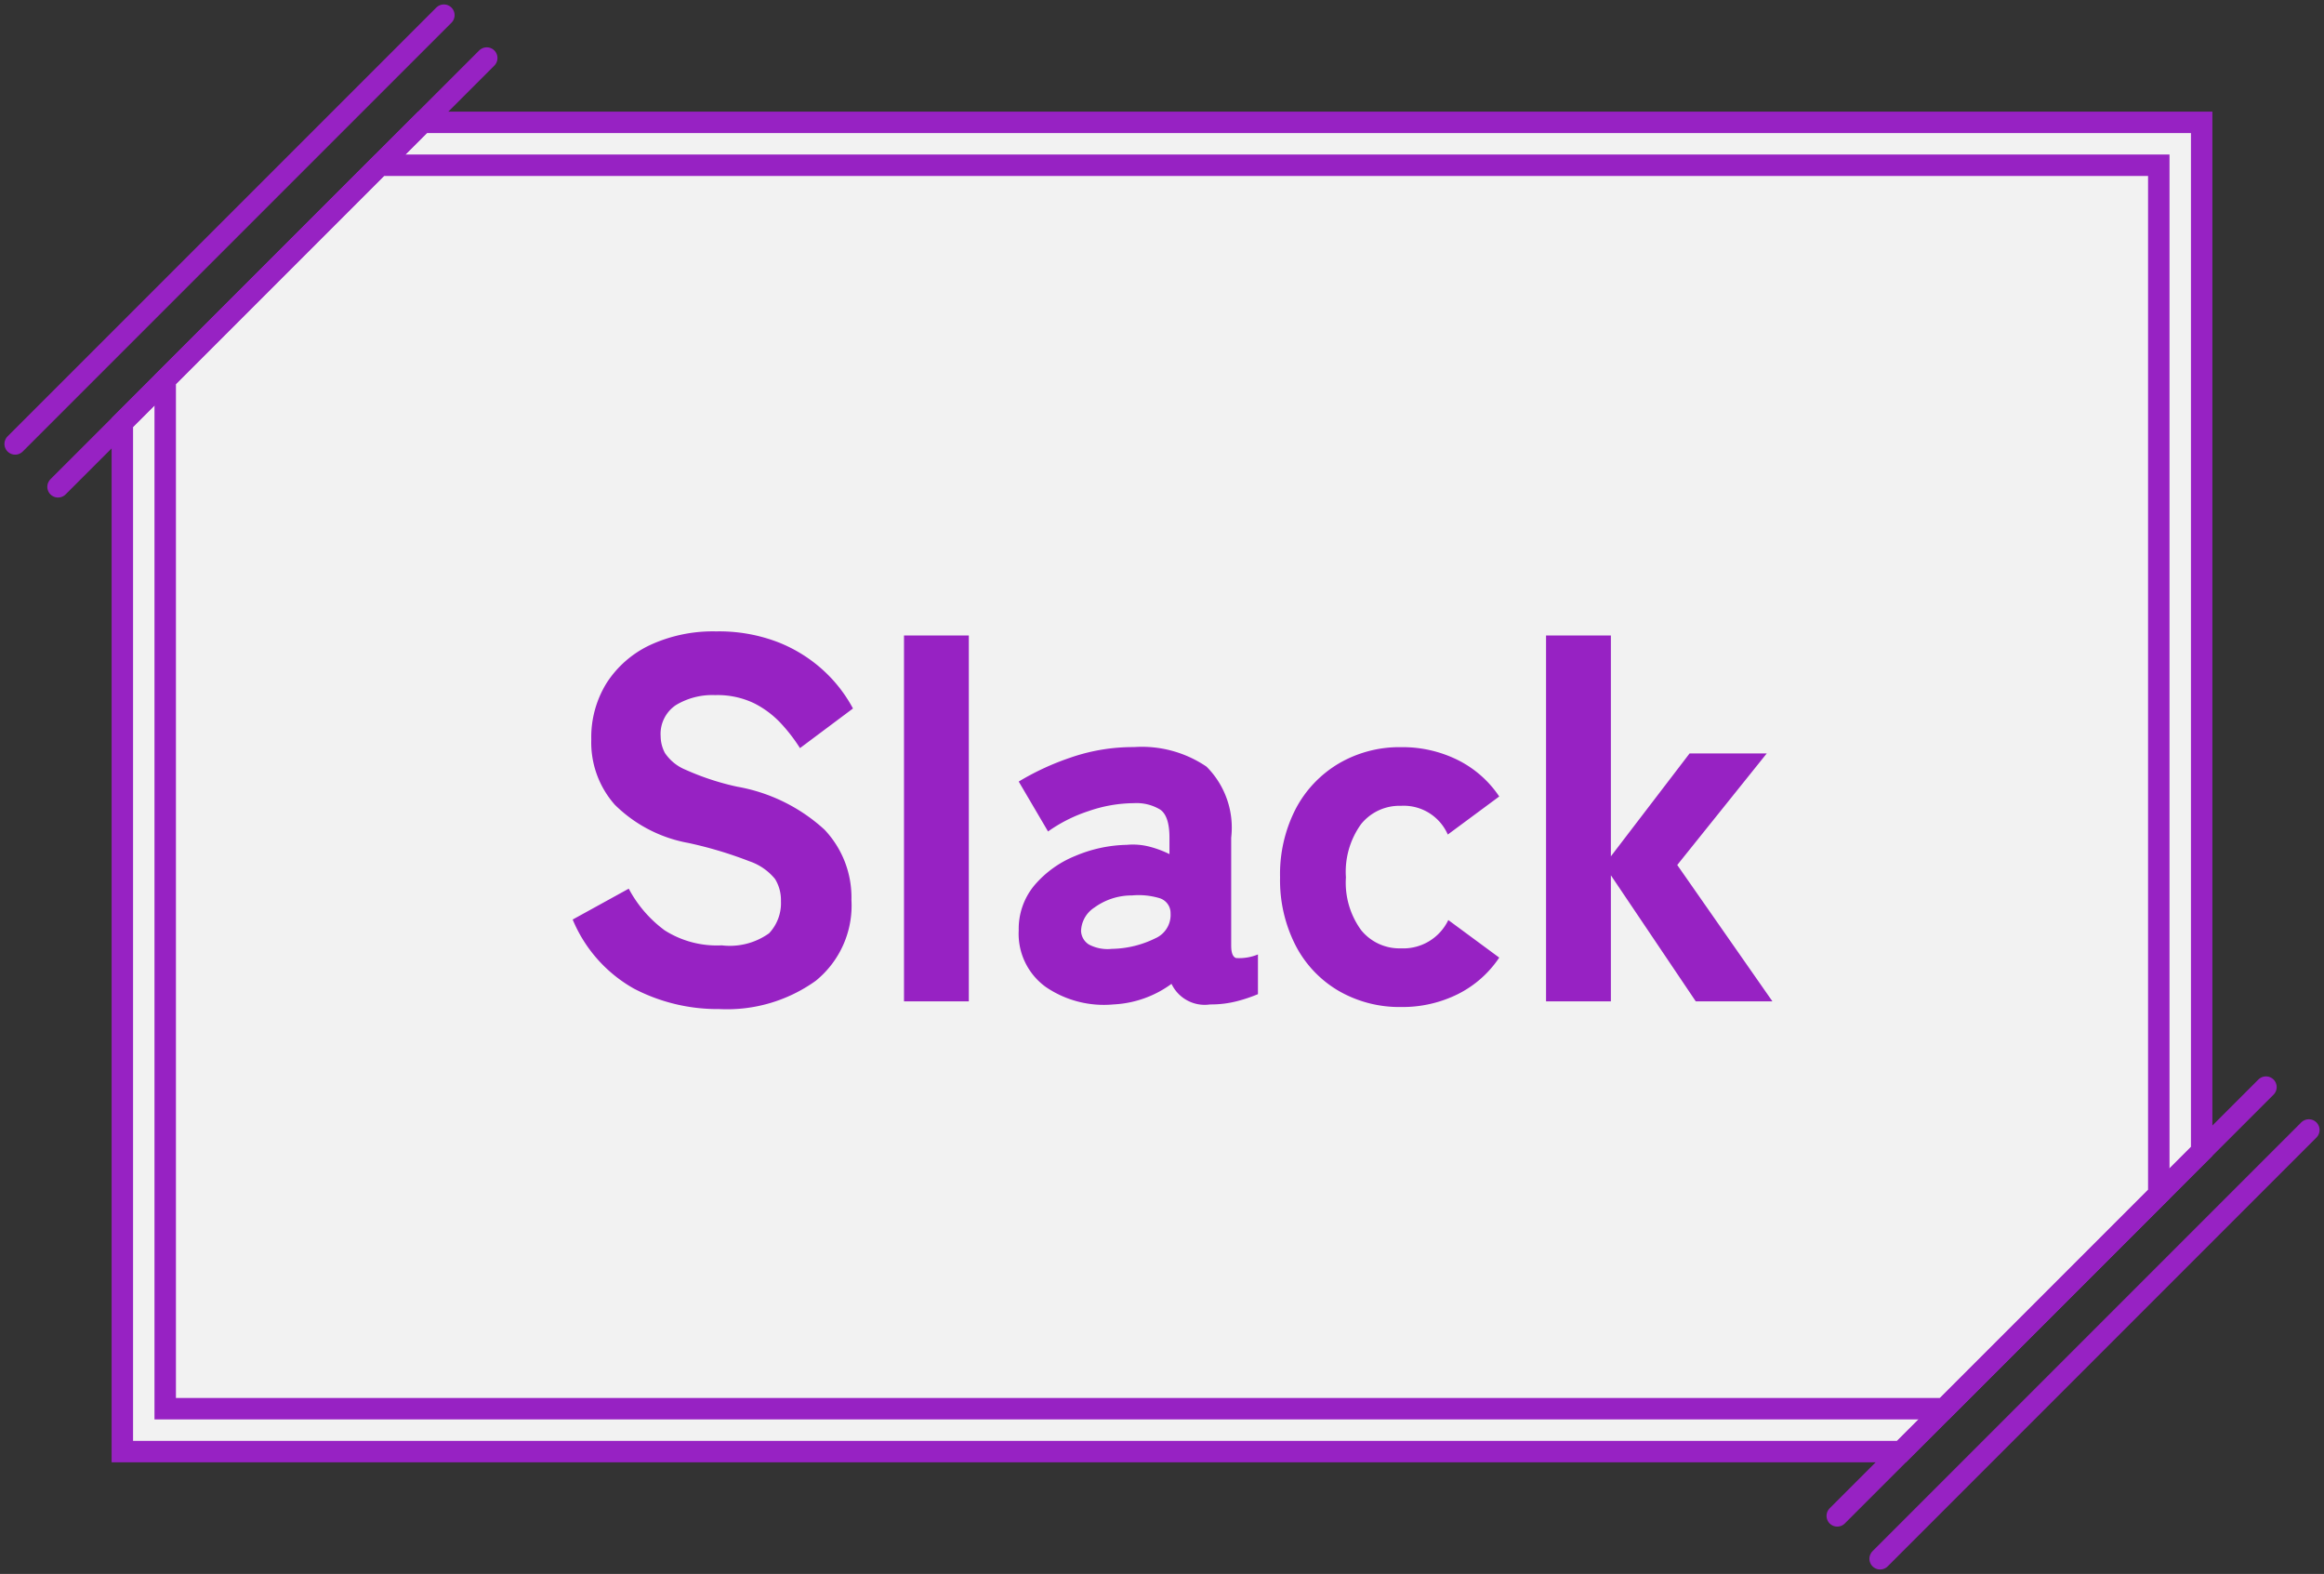
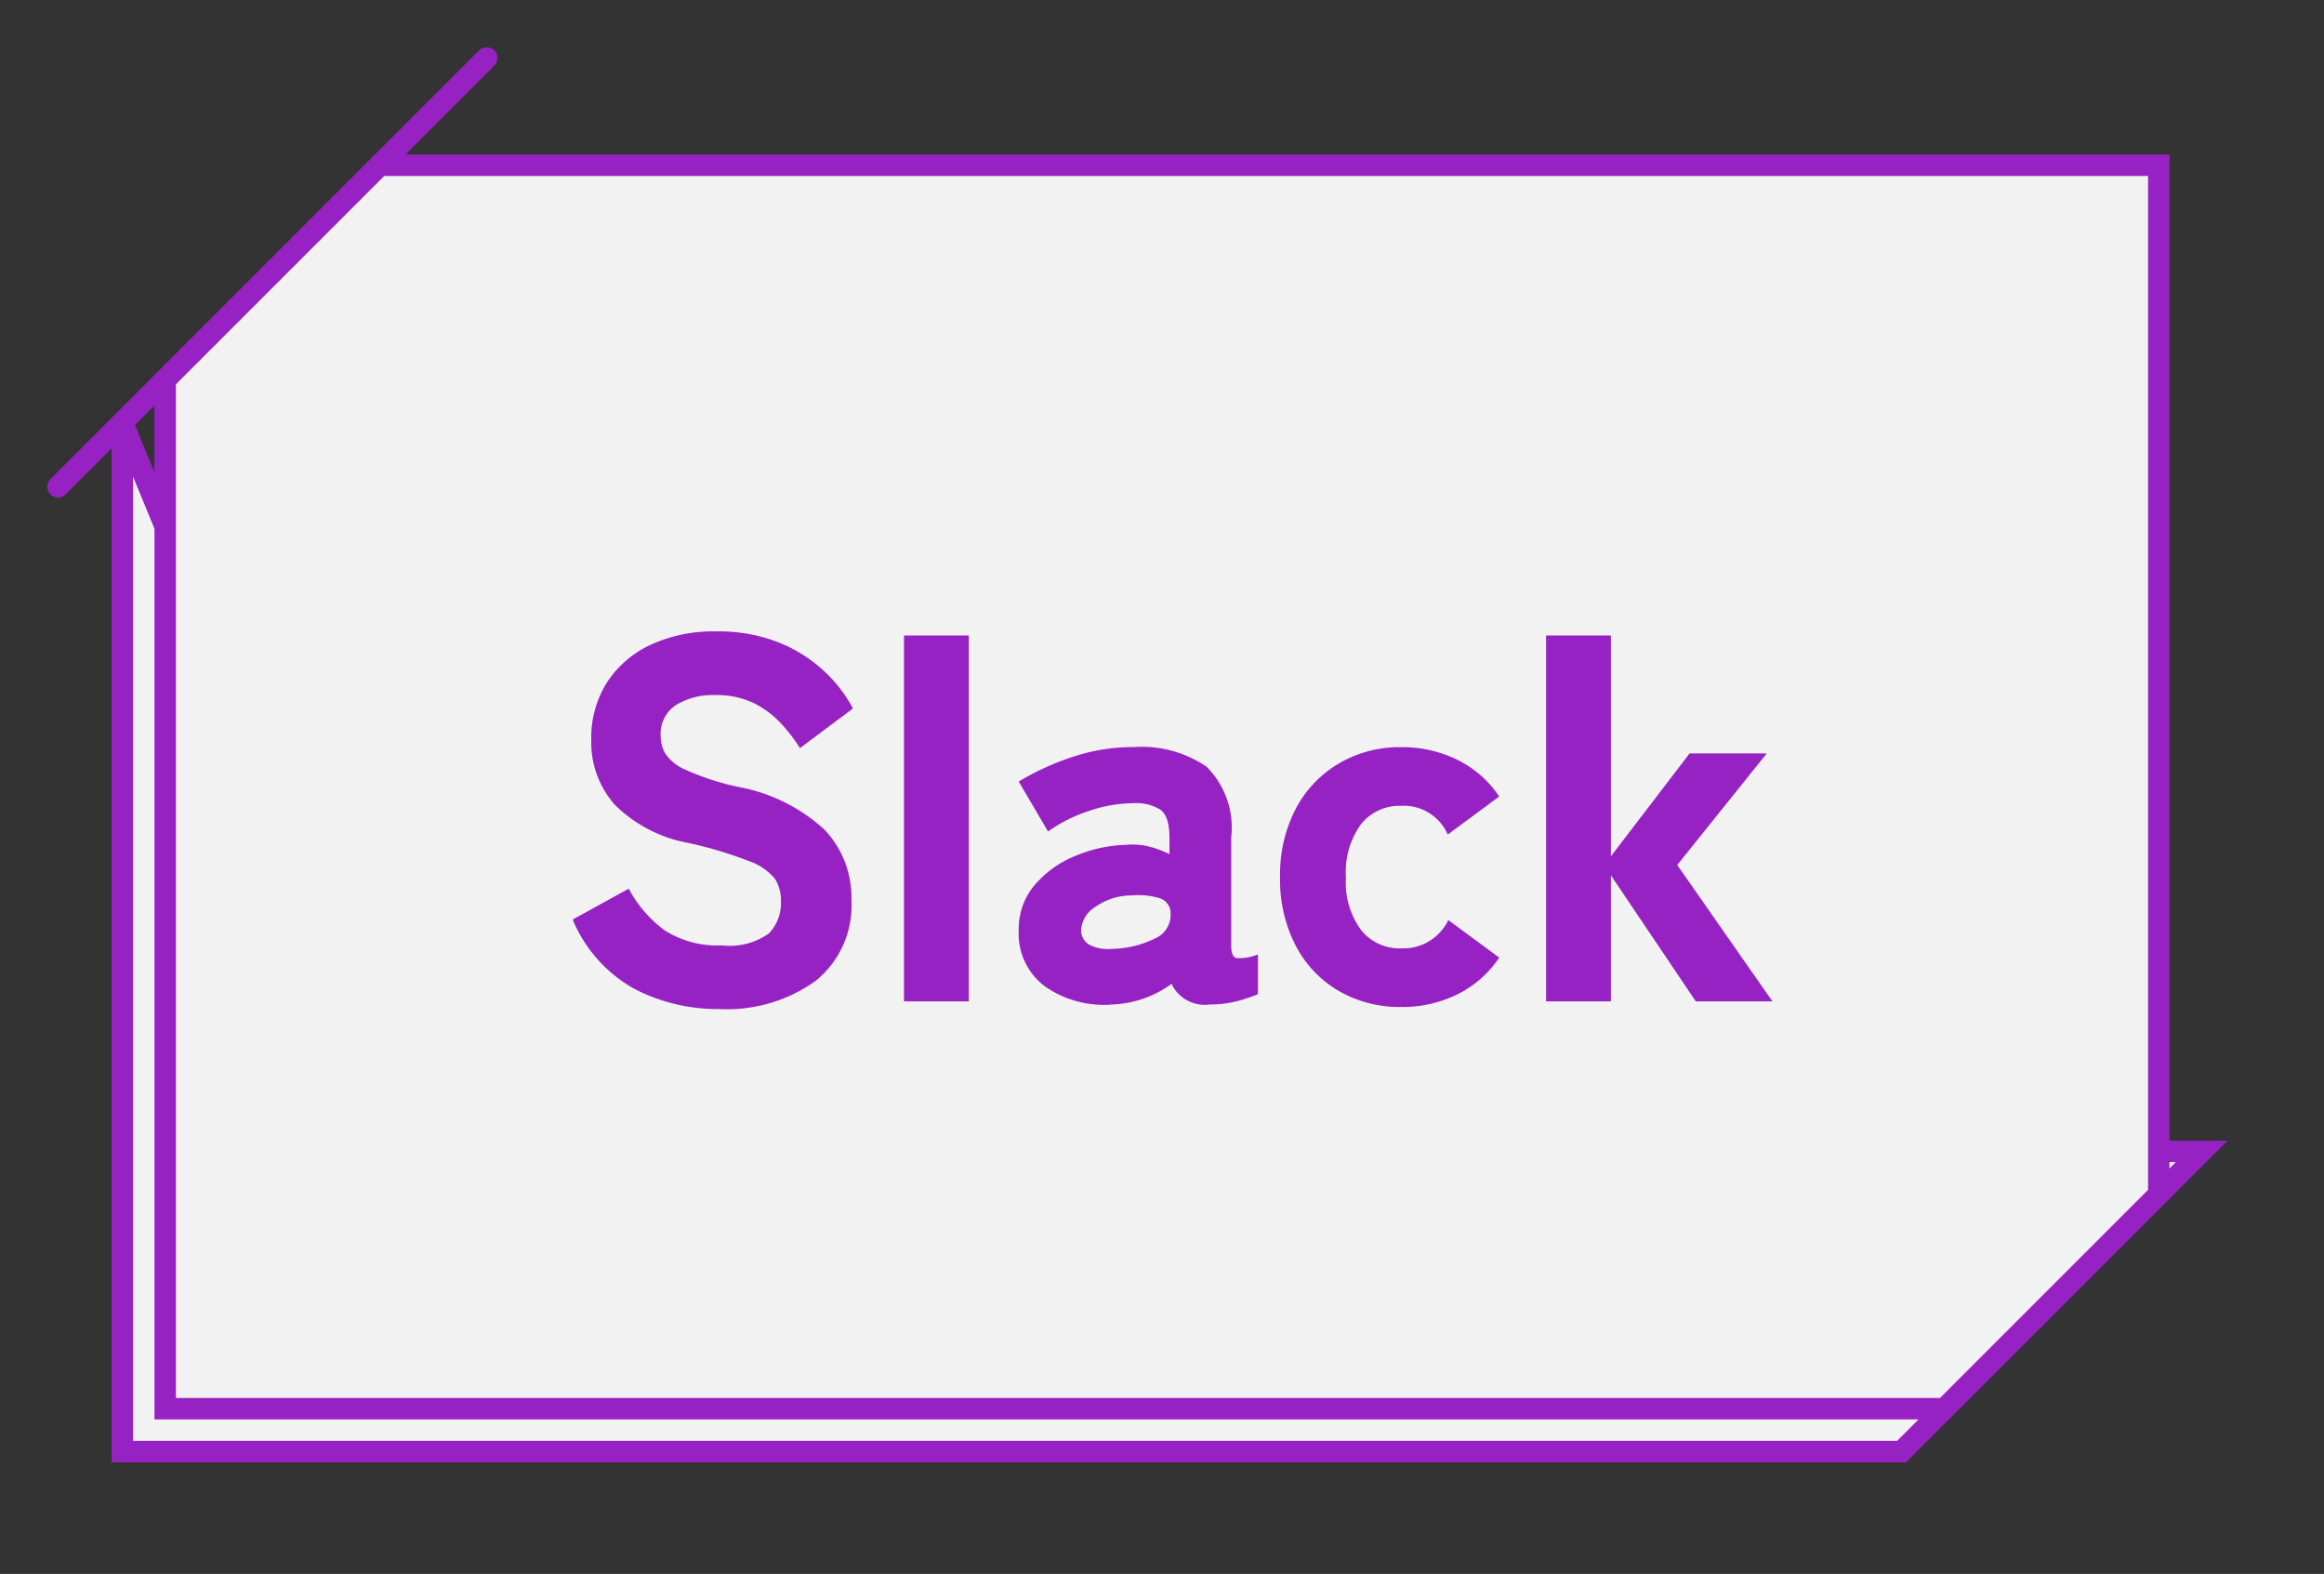
<svg xmlns="http://www.w3.org/2000/svg" width="108.414" height="73.414" viewBox="0 0 108.414 73.414">
  <rect x="0" y="0" width="108.414" height="73.414" fill="#333333" stroke="none" />
  <g id="hd-01" transform="translate(0.707 72.707) rotate(-90)">
-     <path id="パス_12189" data-name="パス 12189" d="M0,83,14,97H62V14L48,0H0Z" transform="translate(5 5)" fill="#f2f2f2" stroke="#9722c3" stroke-width="1" />
+     <path id="パス_12189" data-name="パス 12189" d="M0,83,14,97V14L48,0H0Z" transform="translate(5 5)" fill="#f2f2f2" stroke="#9722c3" stroke-width="1" />
    <path id="パス_12186" data-name="パス 12186" d="M0,83,10,93H58V10L48,0H0Z" transform="translate(7 7)" fill="#f2f2f2" stroke="#9722c3" stroke-width="1" />
    <path id="パス_12187" data-name="パス 12187" d="M20,20,0,0" transform="translate(50 2)" fill="none" stroke="#9722c3" stroke-linecap="round" stroke-width="1" />
-     <path id="パス_12188" data-name="パス 12188" d="M20,20,0,0" transform="translate(2 85)" fill="none" stroke="#9722c3" stroke-linecap="round" stroke-width="1" />
-     <path id="パス_12190" data-name="パス 12190" d="M20,20,0,0" transform="translate(0 87)" fill="none" stroke="#9722c3" stroke-linecap="round" stroke-width="1" />
-     <path id="パス_12191" data-name="パス 12191" d="M20,20,0,0" transform="translate(52 0)" fill="none" stroke="#9722c3" stroke-linecap="round" stroke-width="1" />
    <path id="パス_61854" data-name="パス 61854" d="M7.848.36A8.437,8.437,0,0,1,3.876-.588,6.591,6.591,0,0,1,1.008-3.816l2.616-1.44A5.764,5.764,0,0,0,5.3-3.312a4.535,4.535,0,0,0,2.664.7,3.147,3.147,0,0,0,2.208-.564,2.052,2.052,0,0,0,.552-1.5,1.876,1.876,0,0,0-.276-1.032,2.643,2.643,0,0,0-1.2-.828,18.813,18.813,0,0,0-2.844-.852A6.523,6.523,0,0,1,2.976-9.168a4.382,4.382,0,0,1-1.1-3.048,4.8,4.8,0,0,1,.72-2.64A4.863,4.863,0,0,1,4.62-16.62,6.982,6.982,0,0,1,7.7-17.256a7.648,7.648,0,0,1,2.88.5,6.829,6.829,0,0,1,2.124,1.32,6.663,6.663,0,0,1,1.38,1.776l-2.472,1.848a7.9,7.9,0,0,0-.876-1.14A4.458,4.458,0,0,0,9.48-13.9a3.943,3.943,0,0,0-1.824-.384,3.273,3.273,0,0,0-1.836.468,1.618,1.618,0,0,0-.708,1.452,1.694,1.694,0,0,0,.2.78,2.126,2.126,0,0,0,.96.78,12.165,12.165,0,0,0,2.412.792,8.1,8.1,0,0,1,4.068,2,4.587,4.587,0,0,1,1.26,3.276,4.517,4.517,0,0,1-1.668,3.78A7.1,7.1,0,0,1,7.848.36ZM16.464,0V-17.064h3.024V0Zm9.768.144a4.809,4.809,0,0,1-3.156-.816,3.058,3.058,0,0,1-1.26-2.64,3.169,3.169,0,0,1,.732-2.1,4.912,4.912,0,0,1,1.9-1.368A6.461,6.461,0,0,1,26.856-7.3a3.084,3.084,0,0,1,1.056.084,4.814,4.814,0,0,1,.936.348v-.768q0-1.008-.432-1.308a2.129,2.129,0,0,0-1.224-.3,6.568,6.568,0,0,0-2.124.372,7.042,7.042,0,0,0-1.884.948l-1.368-2.328a12.34,12.34,0,0,1,2.412-1.116,8.9,8.9,0,0,1,2.964-.492,5.366,5.366,0,0,1,3.384.912,4.021,4.021,0,0,1,1.152,3.312v5.04q0,.5.228.576a2.29,2.29,0,0,0,1.02-.168V-.336a7.009,7.009,0,0,1-.96.324,4.86,4.86,0,0,1-1.272.156,1.712,1.712,0,0,1-1.8-.96A4.984,4.984,0,0,1,26.232.144ZM26.16-2.448a4.746,4.746,0,0,0,2.028-.492A1.19,1.19,0,0,0,28.9-4.1a.727.727,0,0,0-.54-.72,3.392,3.392,0,0,0-1.26-.12,2.95,2.95,0,0,0-1.752.564,1.352,1.352,0,0,0-.624,1.092.779.779,0,0,0,.372.636A1.864,1.864,0,0,0,26.16-2.448ZM39.648.264A5.662,5.662,0,0,1,36.756-.48,5.238,5.238,0,0,1,34.74-2.592a6.667,6.667,0,0,1-.732-3.192,6.649,6.649,0,0,1,.732-3.2A5.34,5.34,0,0,1,36.756-11.1a5.592,5.592,0,0,1,2.892-.756,5.8,5.8,0,0,1,2.652.6,5.024,5.024,0,0,1,1.932,1.7l-2.4,1.776A2.243,2.243,0,0,0,39.648-9.12a2.3,2.3,0,0,0-1.86.852,3.8,3.8,0,0,0-.708,2.484,3.758,3.758,0,0,0,.708,2.46,2.3,2.3,0,0,0,1.86.852,2.326,2.326,0,0,0,2.208-1.32L44.232-2.04A5.024,5.024,0,0,1,42.3-.336,5.8,5.8,0,0,1,39.648.264ZM46.416,0V-17.064H49.44v10.3l3.672-4.8h3.6L52.536-6.36,56.976,0H53.4L49.44-5.88V0Z" transform="translate(26 25) rotate(90)" fill="#9722c3" />
  </g>
</svg>